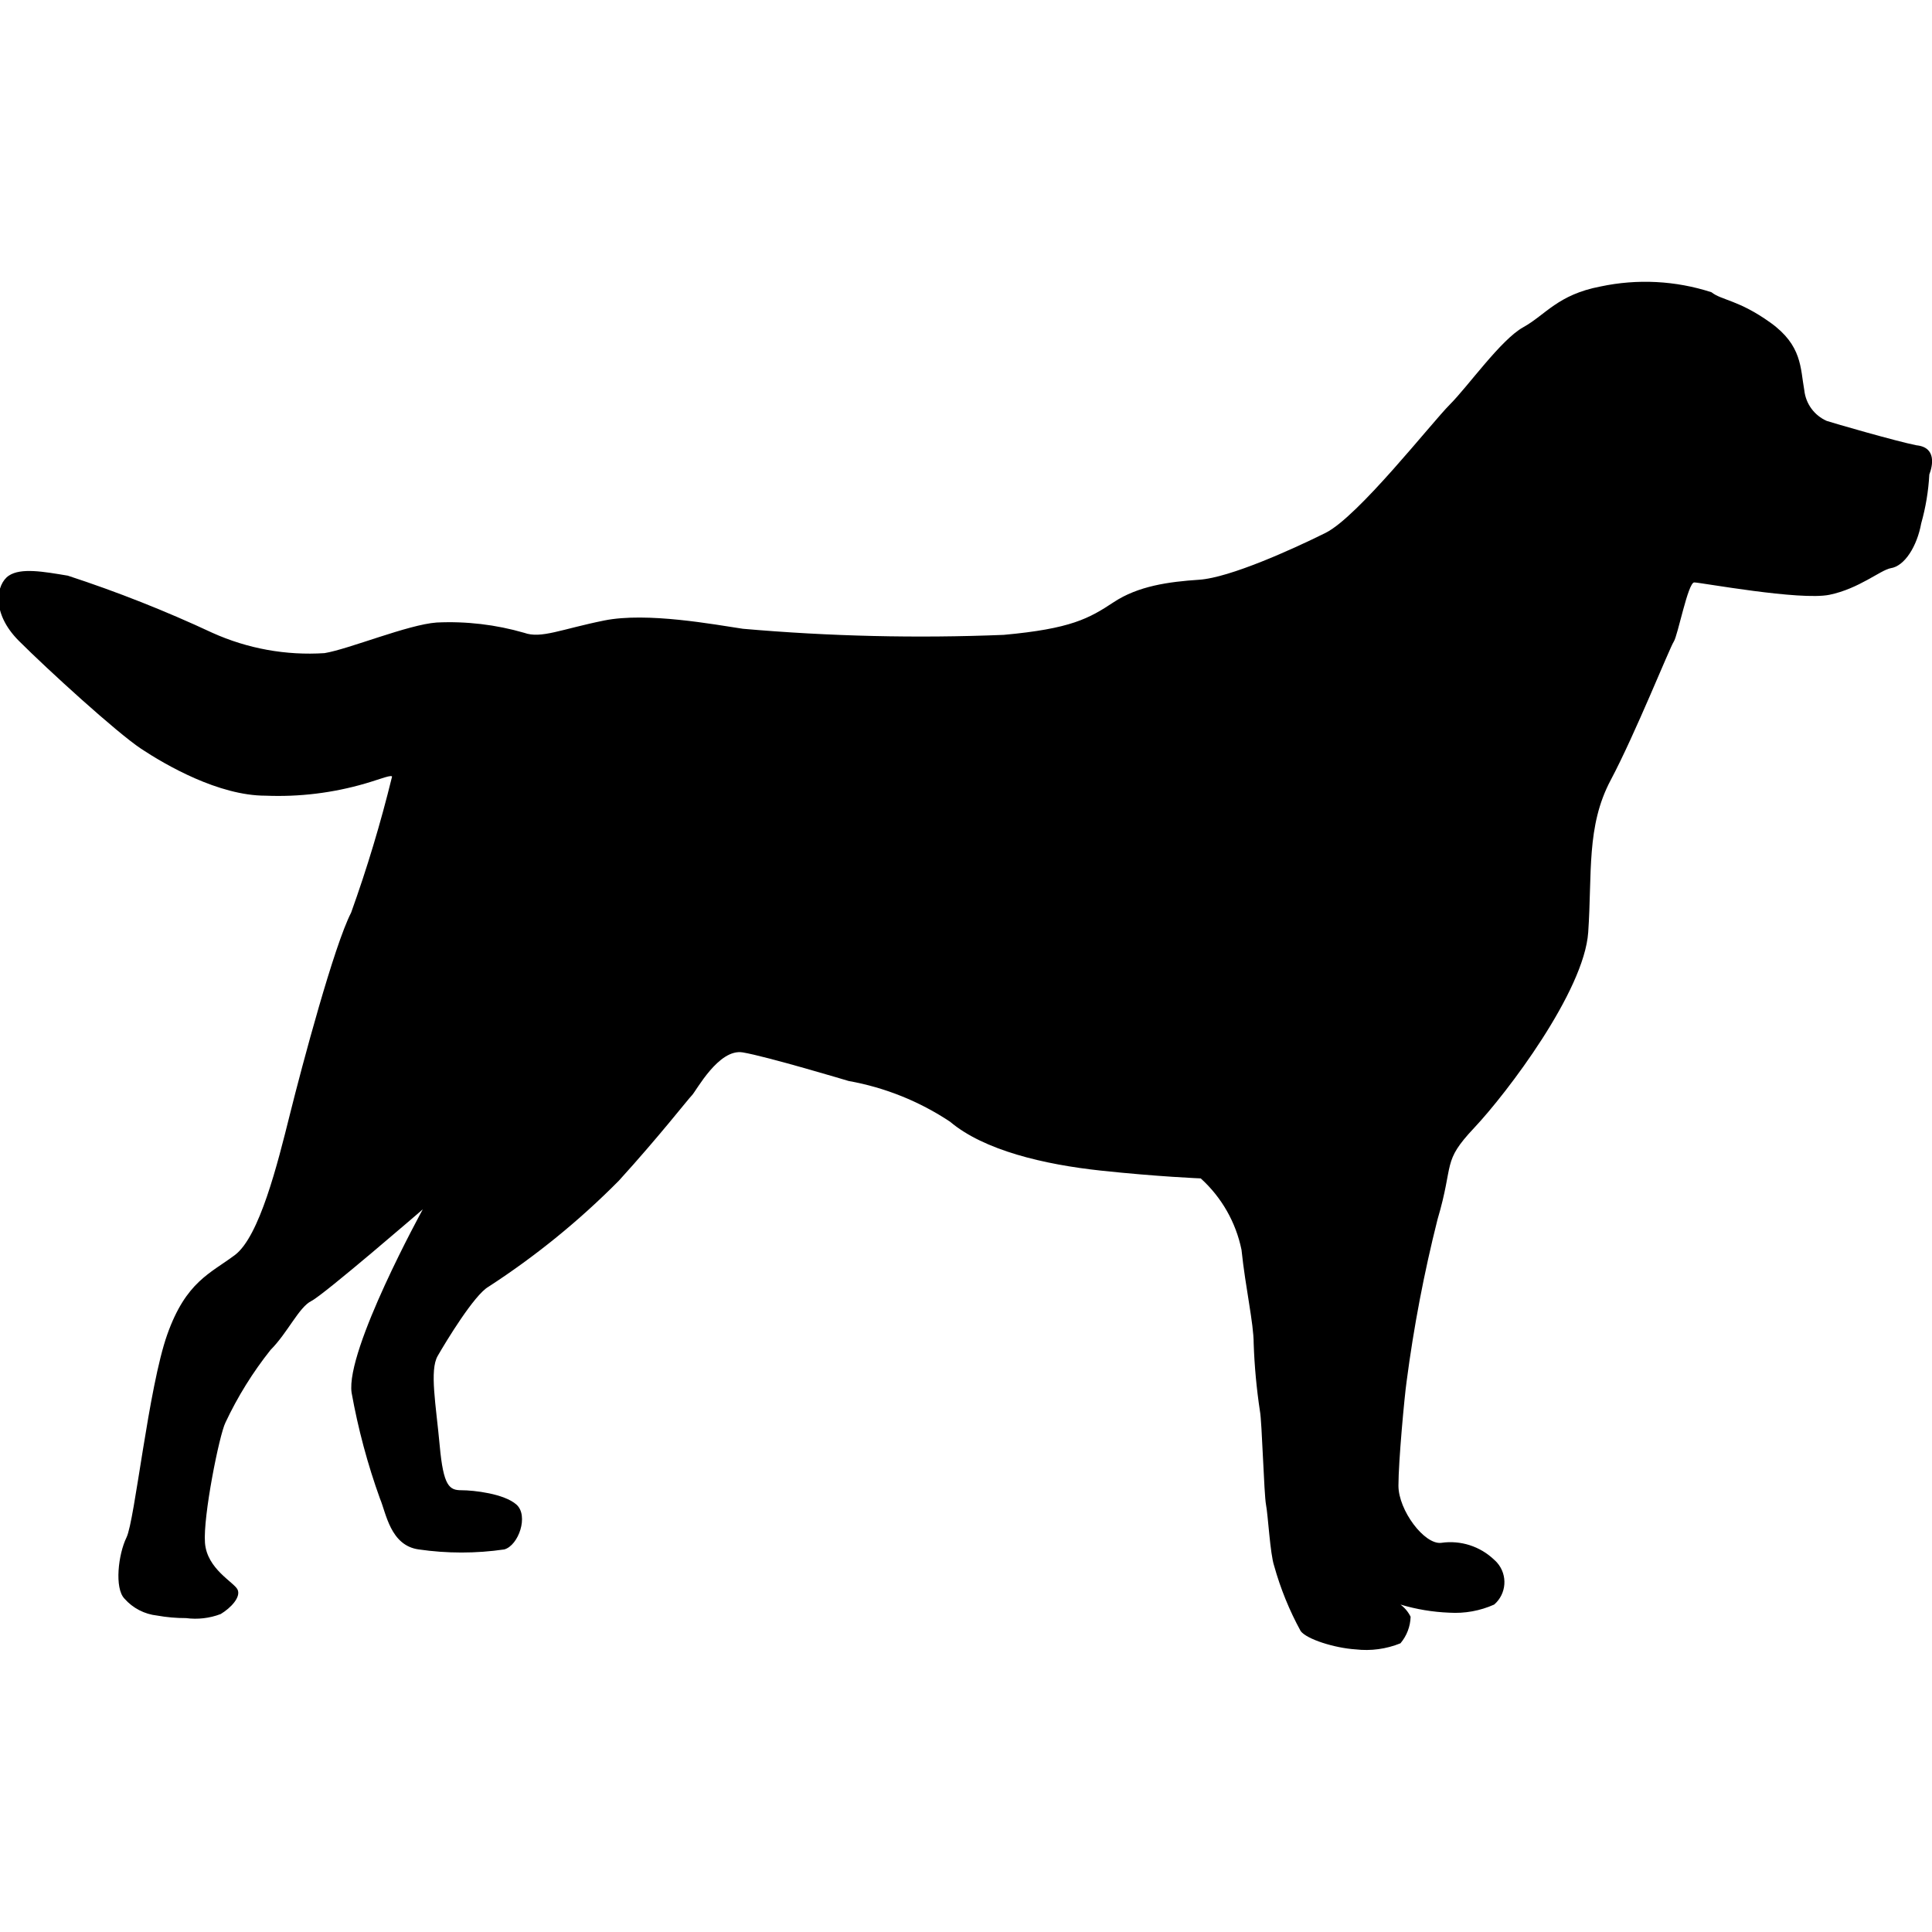
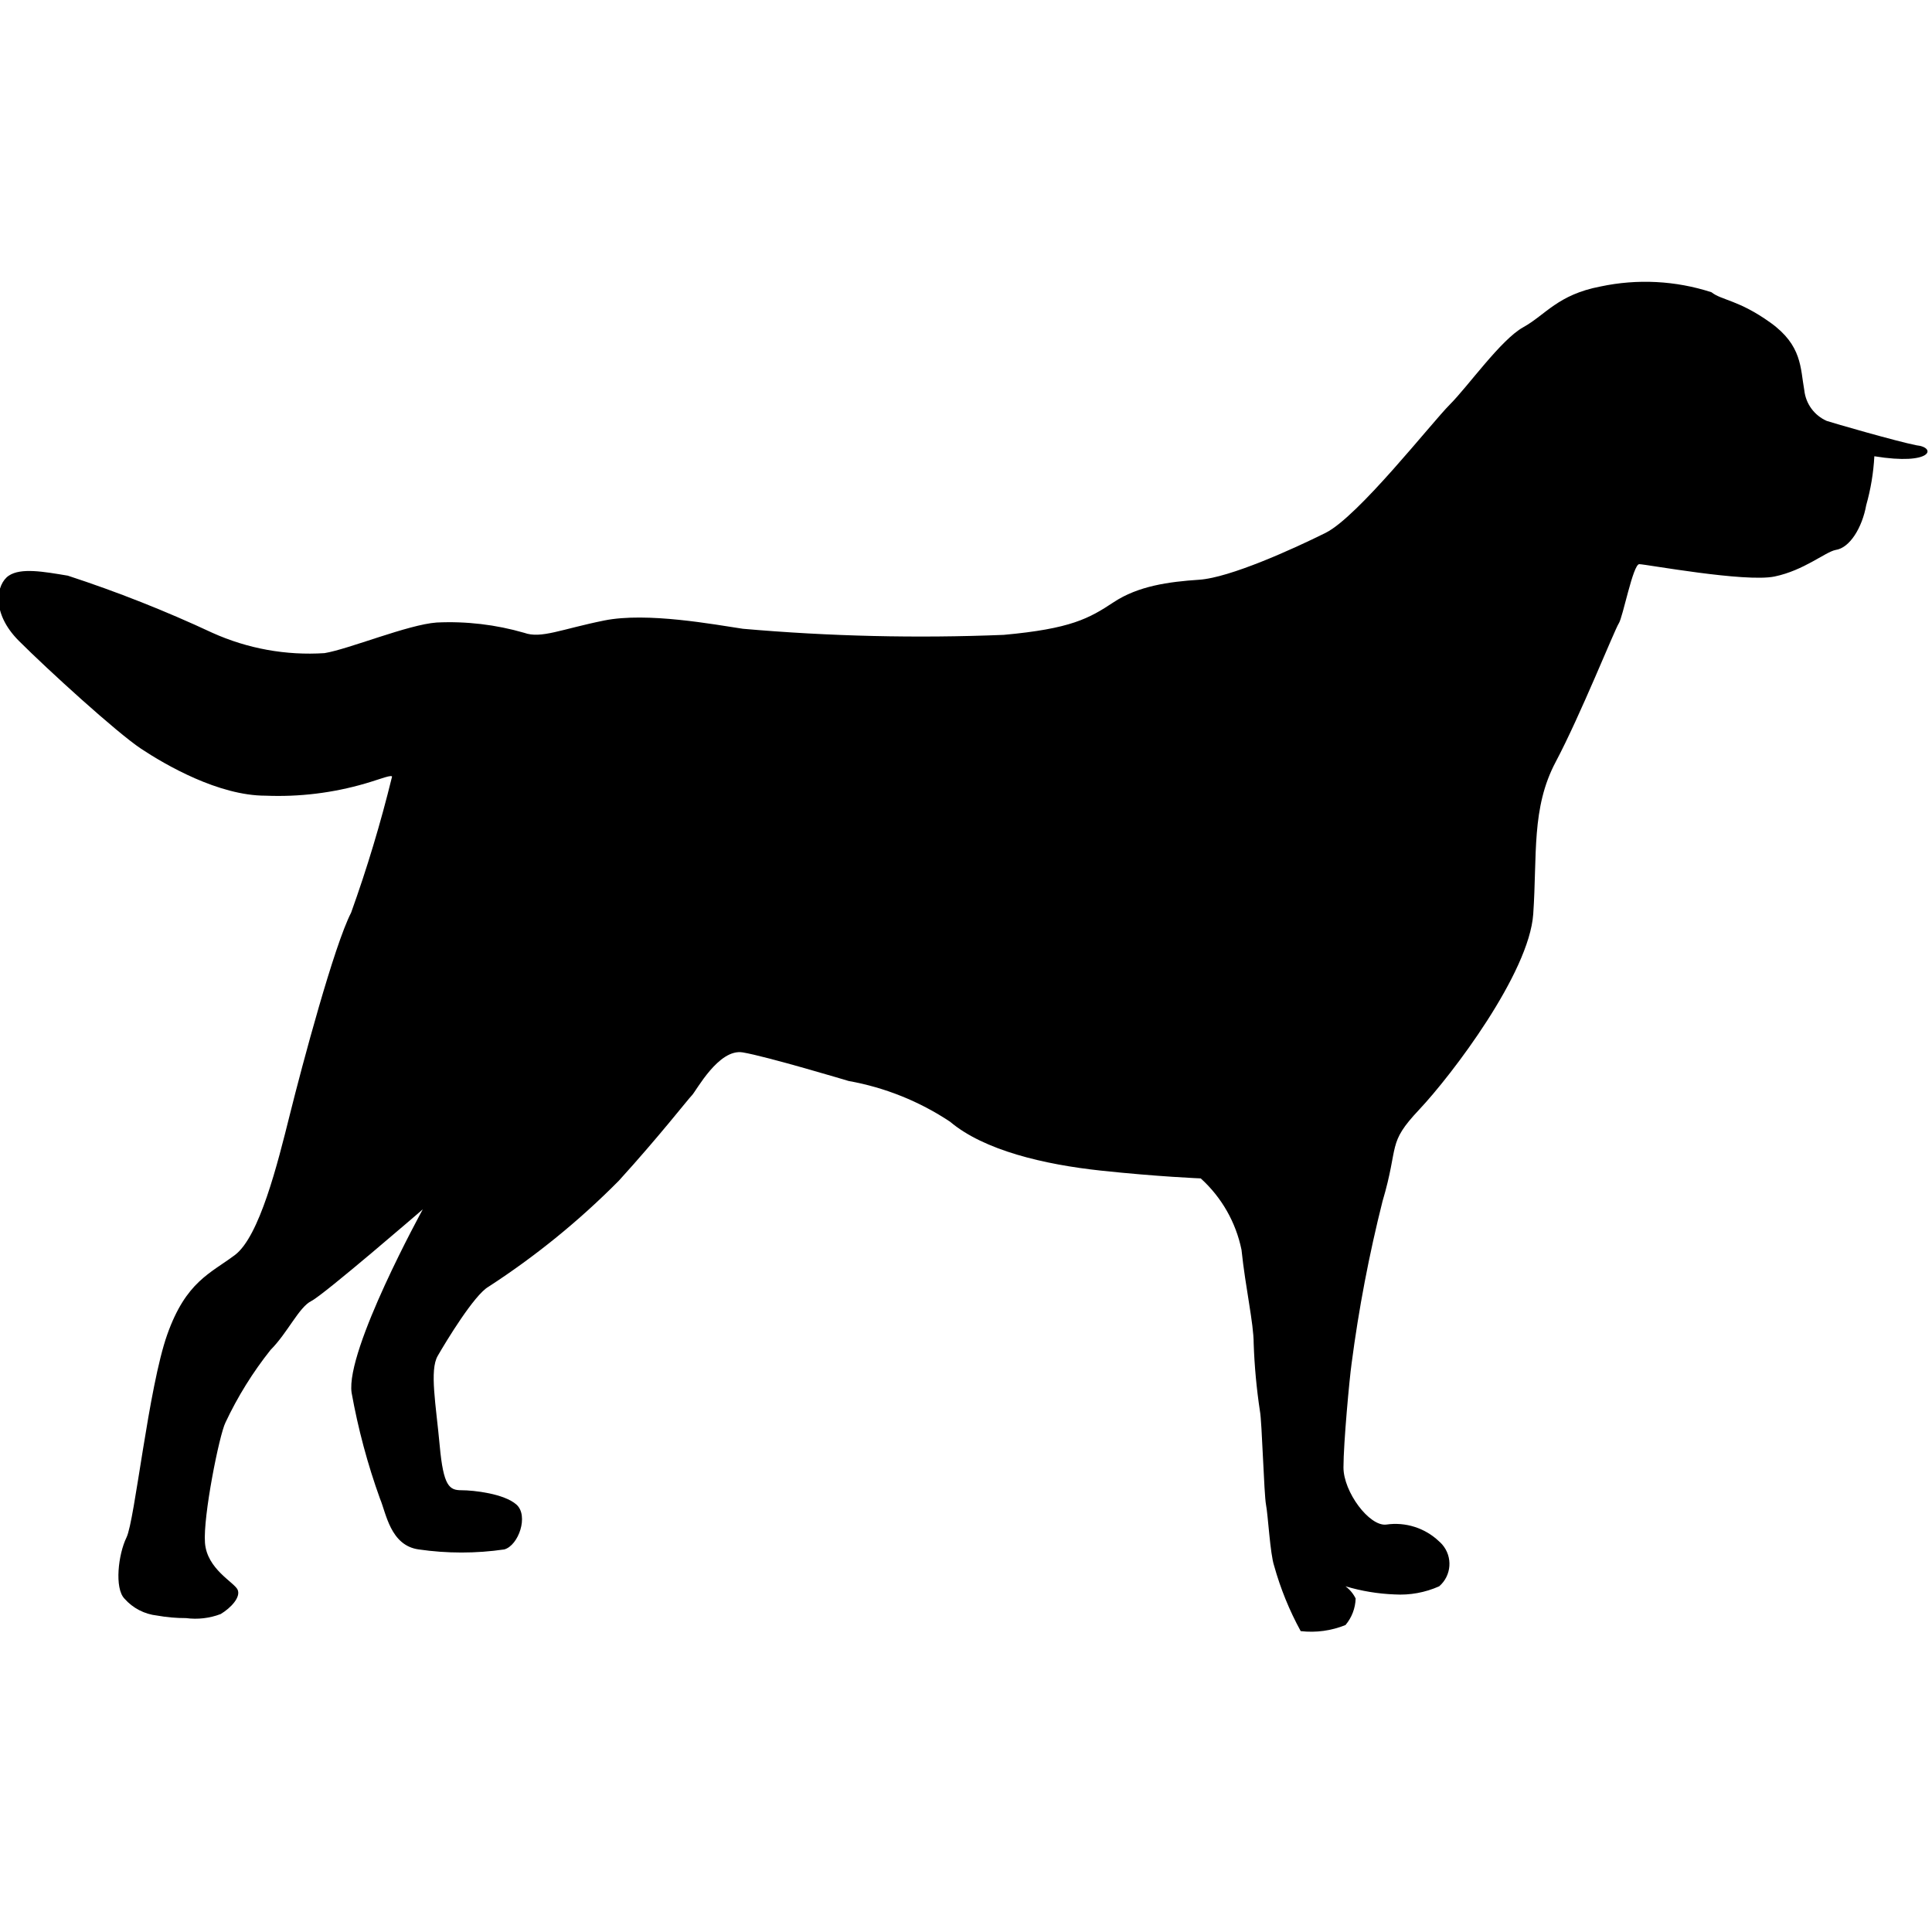
<svg xmlns="http://www.w3.org/2000/svg" version="1.1" id="Calque_1" x="0px" y="0px" width="251.01px" height="251.01px" viewBox="0 0 251.01 251.01" xml:space="preserve">
-   <path d="M248.988,57.853c-2.659-0.527-10.854-2.9-11.646-3.164c-1.616-0.706-2.73-2.223-2.922-3.977 c-0.527-2.9-0.264-5.823-4.395-8.789s-6.35-2.9-7.668-3.955c-4.656-1.509-9.627-1.766-14.414-0.747 c-5.559,1.055-7.141,3.691-10.041,5.295s-7.163,7.668-9.536,10.041c-2.373,2.373-11.909,14.568-16.149,16.677 s-12.437,5.822-16.413,6.086c-3.978,0.264-7.933,0.813-11.118,2.922s-5.559,3.45-14.281,4.241 c-11.3,0.459-22.616,0.195-33.882-0.791c-3.713-0.549-12.458-2.197-18.017-1.077c-5.559,1.121-8.195,2.395-10.393,1.604 c-3.694-1.071-7.54-1.523-11.382-1.34c-3.713,0.264-11.381,3.45-14.567,3.977c-4.999,0.326-10-0.58-14.567-2.637 c-6.106-2.853-12.38-5.333-18.786-7.427c-3.164-0.527-6.086-1.054-7.668,0c-1.582,1.055-2.395,4.768,1.318,8.481 s12.7,11.909,15.886,14.018s10.063,6.086,16.149,6.086c4.378,0.181,8.757-0.353,12.964-1.582c1.846-0.527,3.713-1.318,3.45-0.791 c-1.458,5.948-3.225,11.815-5.295,17.578c-2.197,4.241-6.35,19.775-7.954,26.212c-1.604,6.438-3.955,15.864-7.141,18.26 c-3.186,2.395-6.35,3.449-8.789,10.326s-4.219,24.17-5.295,26.367s-1.582,6.592-0.264,7.953c1.089,1.237,2.602,2.021,4.241,2.197 c1.24,0.223,2.498,0.334,3.757,0.33c1.522,0.201,3.07,0.021,4.504-0.527c1.318-0.791,2.636-2.197,2.197-3.164 c-0.439-0.967-3.977-2.658-4.241-6.086s1.868-14.041,2.659-15.623c1.581-3.367,3.55-6.537,5.866-9.447 c2.197-2.197,3.691-5.559,5.295-6.35s14.479-11.91,14.479-11.91s-10.041,18.26-9.25,23.818c0.841,4.688,2.076,9.297,3.691,13.777 c0.791,1.846,1.34,6.086,5.031,6.591c3.687,0.536,7.432,0.536,11.118,0c1.868-0.527,3.186-4.394,1.582-5.822 s-5.559-1.868-7.141-1.868s-2.351-0.505-2.834-5.801c-0.483-5.295-1.34-9.777-0.264-11.645s4.746-7.932,6.592-8.986 c6.124-3.973,11.804-8.592,16.94-13.777c5.295-5.822,8.987-10.59,9.514-11.117s3.45-6.086,6.591-5.559 c3.142,0.527,13.755,3.713,13.755,3.713c4.711,0.842,9.199,2.645,13.183,5.295c4.395,3.713,12.194,5.559,19.599,6.35 c7.405,0.791,12.965,1.012,12.965,1.012c2.705,2.448,4.561,5.696,5.295,9.271c0.527,5.031,1.582,9.536,1.582,12.173 c0.102,2.942,0.373,5.877,0.813,8.788c0.264,1.318,0.527,10.833,0.791,12.174c0.264,1.34,0.527,6.35,1.055,7.932 c0.822,2.949,1.979,5.795,3.449,8.48c0.791,1.055,4.395,2.197,7.142,2.373c1.976,0.229,3.979-0.044,5.822-0.791 c0.817-0.967,1.282-2.184,1.318-3.449c-0.308-0.625-0.76-1.166-1.318-1.582c2.064,0.616,4.198,0.971,6.351,1.055 c1.997,0.123,3.994-0.238,5.822-1.055c1.607-1.387,1.787-3.815,0.399-5.424c-0.123-0.143-0.257-0.275-0.399-0.398 c-1.83-1.754-4.369-2.565-6.877-2.197c-2.197,0.264-5.56-4.24-5.56-7.427s0.791-11.646,1.055-13.491 c0.928-7.104,2.271-14.146,4.021-21.094c2.197-7.404,0.527-7.404,4.769-11.908s14.282-17.731,14.81-25.4 c0.527-7.668-0.264-13.776,2.922-19.775s7.668-17.204,8.195-17.995s1.846-7.69,2.658-7.69c0.813,0,13.756,2.395,17.578,1.604 c3.823-0.791,6.592-3.186,7.932-3.449c1.846-0.264,3.45-2.9,3.978-5.823c0.586-2.071,0.94-4.201,1.055-6.35 C251.098,60.511,251.625,58.116,248.988,57.853z" />
+   <path d="M248.988,57.853c-2.659-0.527-10.854-2.9-11.646-3.164c-1.616-0.706-2.73-2.223-2.922-3.977 c-0.527-2.9-0.264-5.823-4.395-8.789s-6.35-2.9-7.668-3.955c-4.656-1.509-9.627-1.766-14.414-0.747 c-5.559,1.055-7.141,3.691-10.041,5.295s-7.163,7.668-9.536,10.041c-2.373,2.373-11.909,14.568-16.149,16.677 s-12.437,5.822-16.413,6.086c-3.978,0.264-7.933,0.813-11.118,2.922s-5.559,3.45-14.281,4.241 c-11.3,0.459-22.616,0.195-33.882-0.791c-3.713-0.549-12.458-2.197-18.017-1.077c-5.559,1.121-8.195,2.395-10.393,1.604 c-3.694-1.071-7.54-1.523-11.382-1.34c-3.713,0.264-11.381,3.45-14.567,3.977c-4.999,0.326-10-0.58-14.567-2.637 c-6.106-2.853-12.38-5.333-18.786-7.427c-3.164-0.527-6.086-1.054-7.668,0c-1.582,1.055-2.395,4.768,1.318,8.481 s12.7,11.909,15.886,14.018s10.063,6.086,16.149,6.086c4.378,0.181,8.757-0.353,12.964-1.582c1.846-0.527,3.713-1.318,3.45-0.791 c-1.458,5.948-3.225,11.815-5.295,17.578c-2.197,4.241-6.35,19.775-7.954,26.212c-1.604,6.438-3.955,15.864-7.141,18.26 c-3.186,2.395-6.35,3.449-8.789,10.326s-4.219,24.17-5.295,26.367s-1.582,6.592-0.264,7.953c1.089,1.237,2.602,2.021,4.241,2.197 c1.24,0.223,2.498,0.334,3.757,0.33c1.522,0.201,3.07,0.021,4.504-0.527c1.318-0.791,2.636-2.197,2.197-3.164 c-0.439-0.967-3.977-2.658-4.241-6.086s1.868-14.041,2.659-15.623c1.581-3.367,3.55-6.537,5.866-9.447 c2.197-2.197,3.691-5.559,5.295-6.35s14.479-11.91,14.479-11.91s-10.041,18.26-9.25,23.818c0.841,4.688,2.076,9.297,3.691,13.777 c0.791,1.846,1.34,6.086,5.031,6.591c3.687,0.536,7.432,0.536,11.118,0c1.868-0.527,3.186-4.394,1.582-5.822 s-5.559-1.868-7.141-1.868s-2.351-0.505-2.834-5.801c-0.483-5.295-1.34-9.777-0.264-11.645s4.746-7.932,6.592-8.986 c6.124-3.973,11.804-8.592,16.94-13.777c5.295-5.822,8.987-10.59,9.514-11.117s3.45-6.086,6.591-5.559 c3.142,0.527,13.755,3.713,13.755,3.713c4.711,0.842,9.199,2.645,13.183,5.295c4.395,3.713,12.194,5.559,19.599,6.35 c7.405,0.791,12.965,1.012,12.965,1.012c2.705,2.448,4.561,5.696,5.295,9.271c0.527,5.031,1.582,9.536,1.582,12.173 c0.102,2.942,0.373,5.877,0.813,8.788c0.264,1.318,0.527,10.833,0.791,12.174c0.264,1.34,0.527,6.35,1.055,7.932 c0.822,2.949,1.979,5.795,3.449,8.48c1.976,0.229,3.979-0.044,5.822-0.791 c0.817-0.967,1.282-2.184,1.318-3.449c-0.308-0.625-0.76-1.166-1.318-1.582c2.064,0.616,4.198,0.971,6.351,1.055 c1.997,0.123,3.994-0.238,5.822-1.055c1.607-1.387,1.787-3.815,0.399-5.424c-0.123-0.143-0.257-0.275-0.399-0.398 c-1.83-1.754-4.369-2.565-6.877-2.197c-2.197,0.264-5.56-4.24-5.56-7.427s0.791-11.646,1.055-13.491 c0.928-7.104,2.271-14.146,4.021-21.094c2.197-7.404,0.527-7.404,4.769-11.908s14.282-17.731,14.81-25.4 c0.527-7.668-0.264-13.776,2.922-19.775s7.668-17.204,8.195-17.995s1.846-7.69,2.658-7.69c0.813,0,13.756,2.395,17.578,1.604 c3.823-0.791,6.592-3.186,7.932-3.449c1.846-0.264,3.45-2.9,3.978-5.823c0.586-2.071,0.94-4.201,1.055-6.35 C251.098,60.511,251.625,58.116,248.988,57.853z" />
</svg>